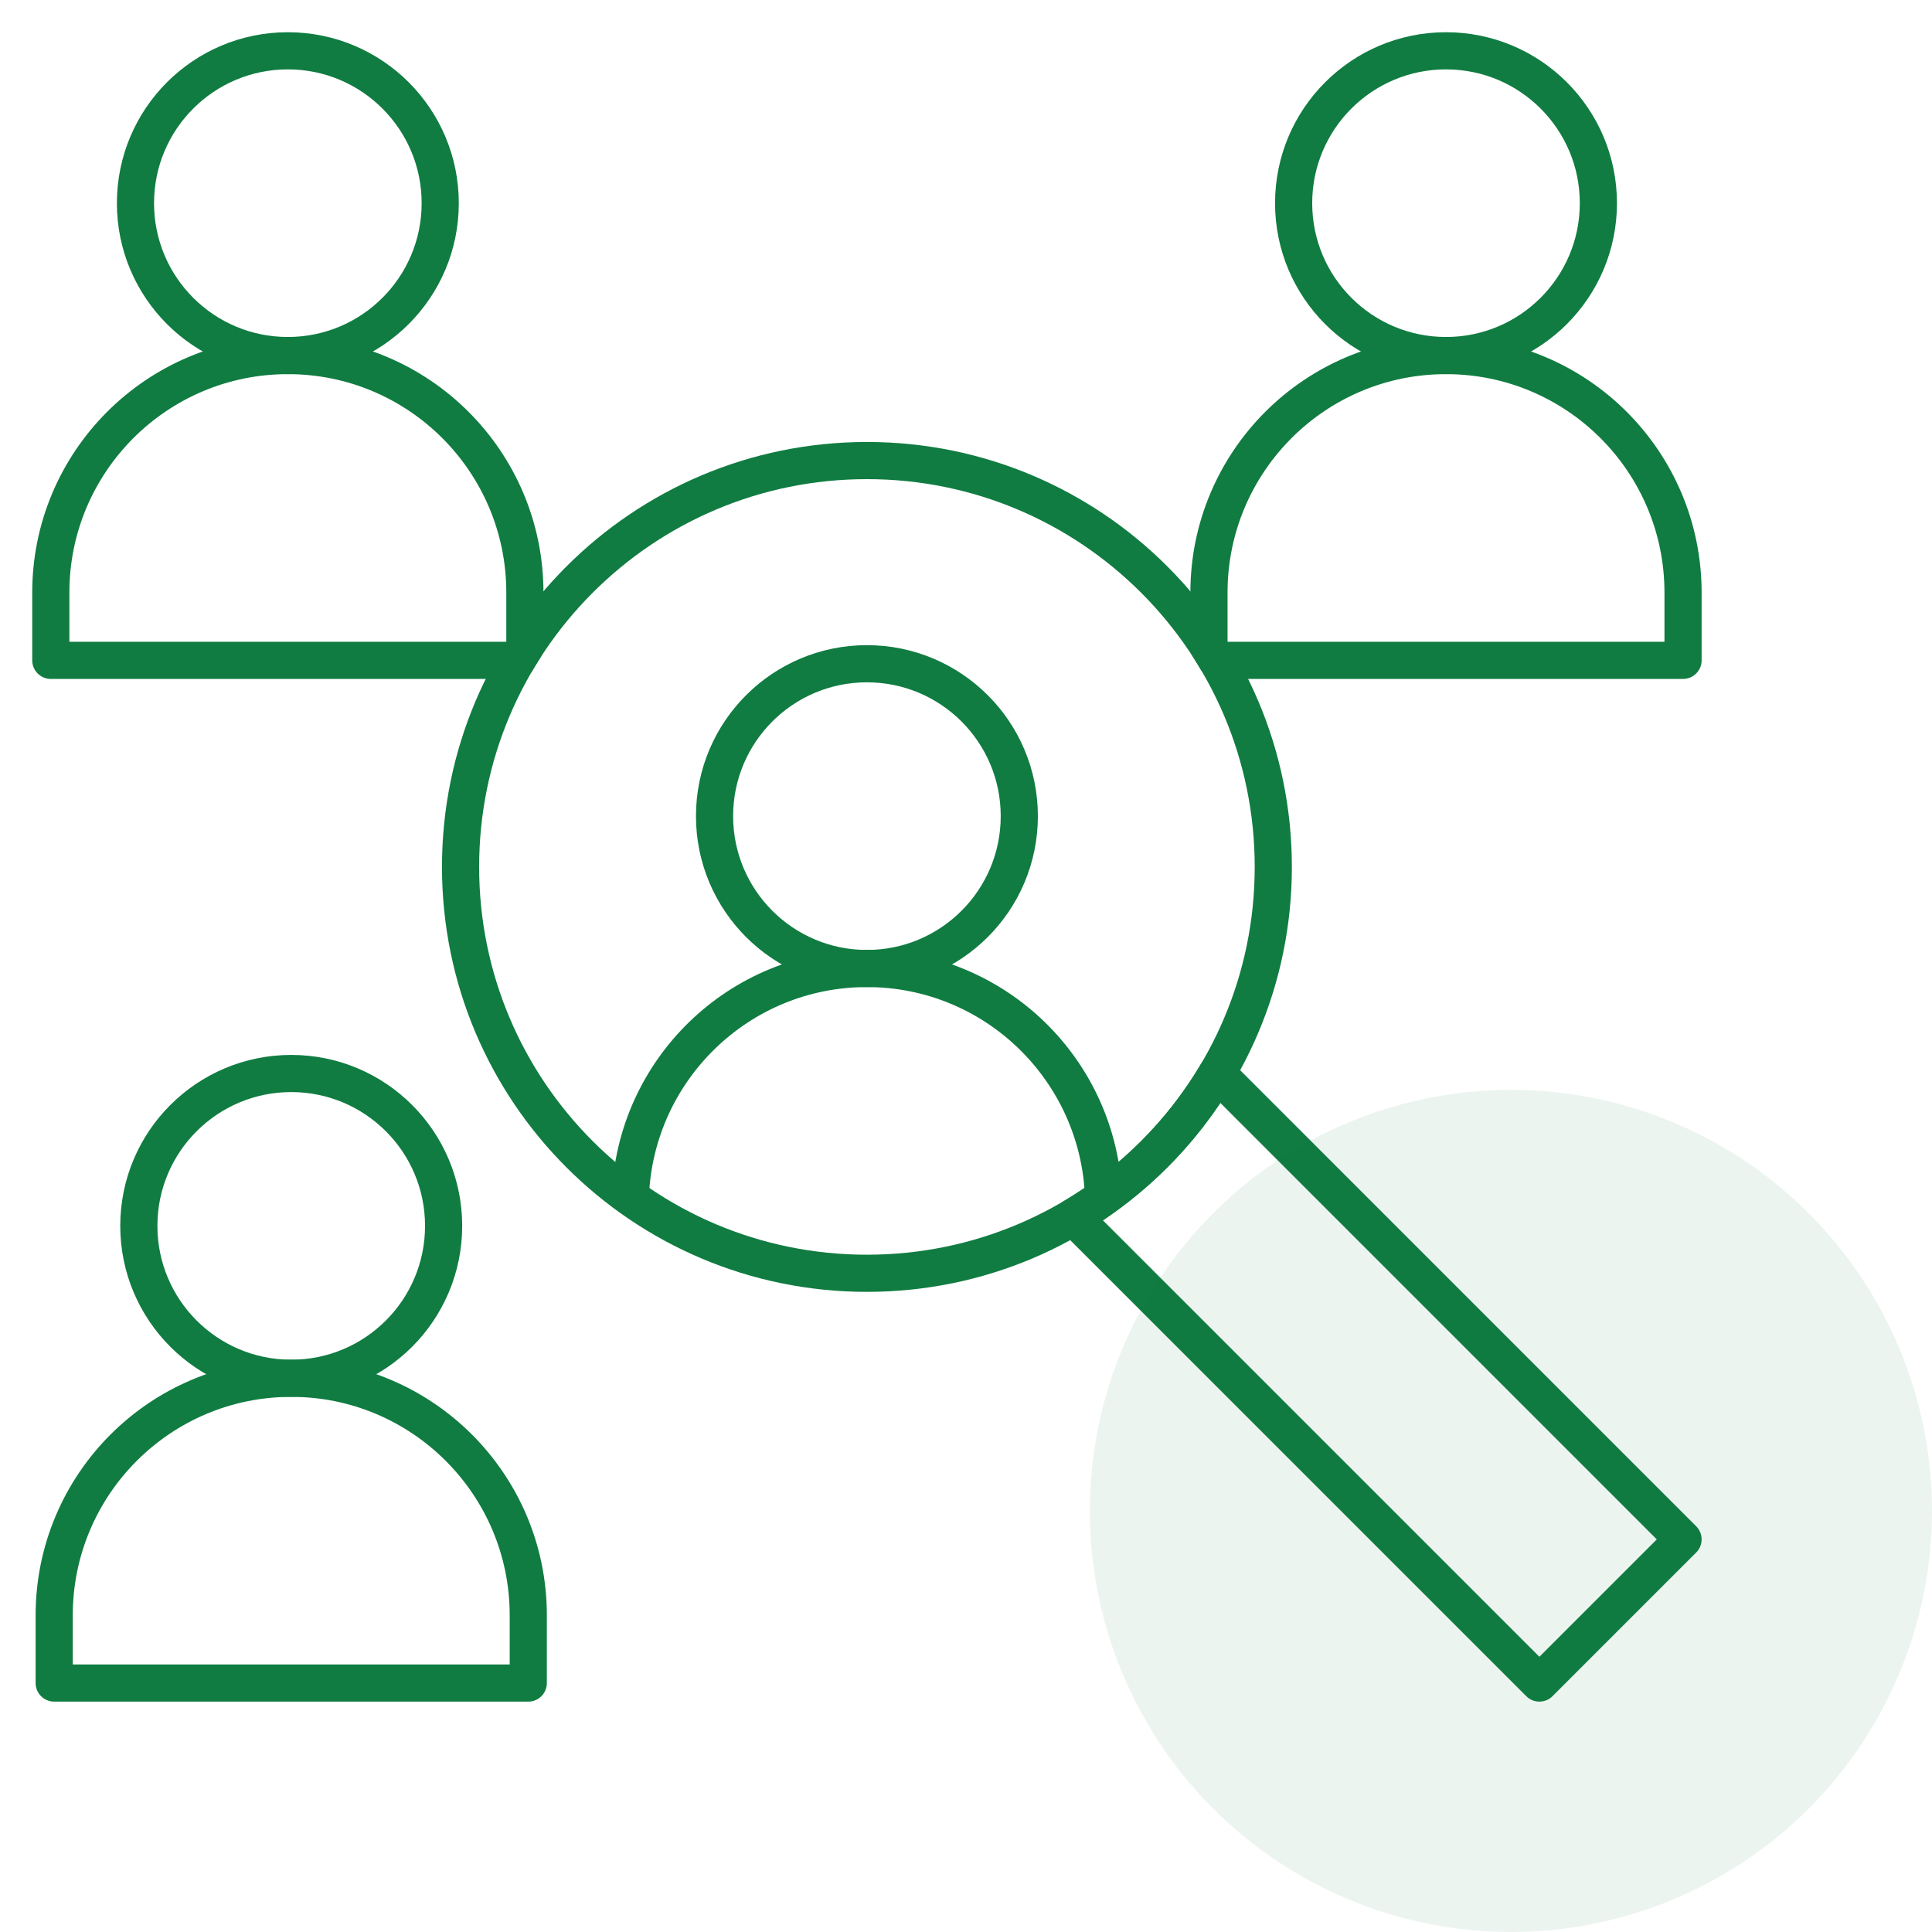
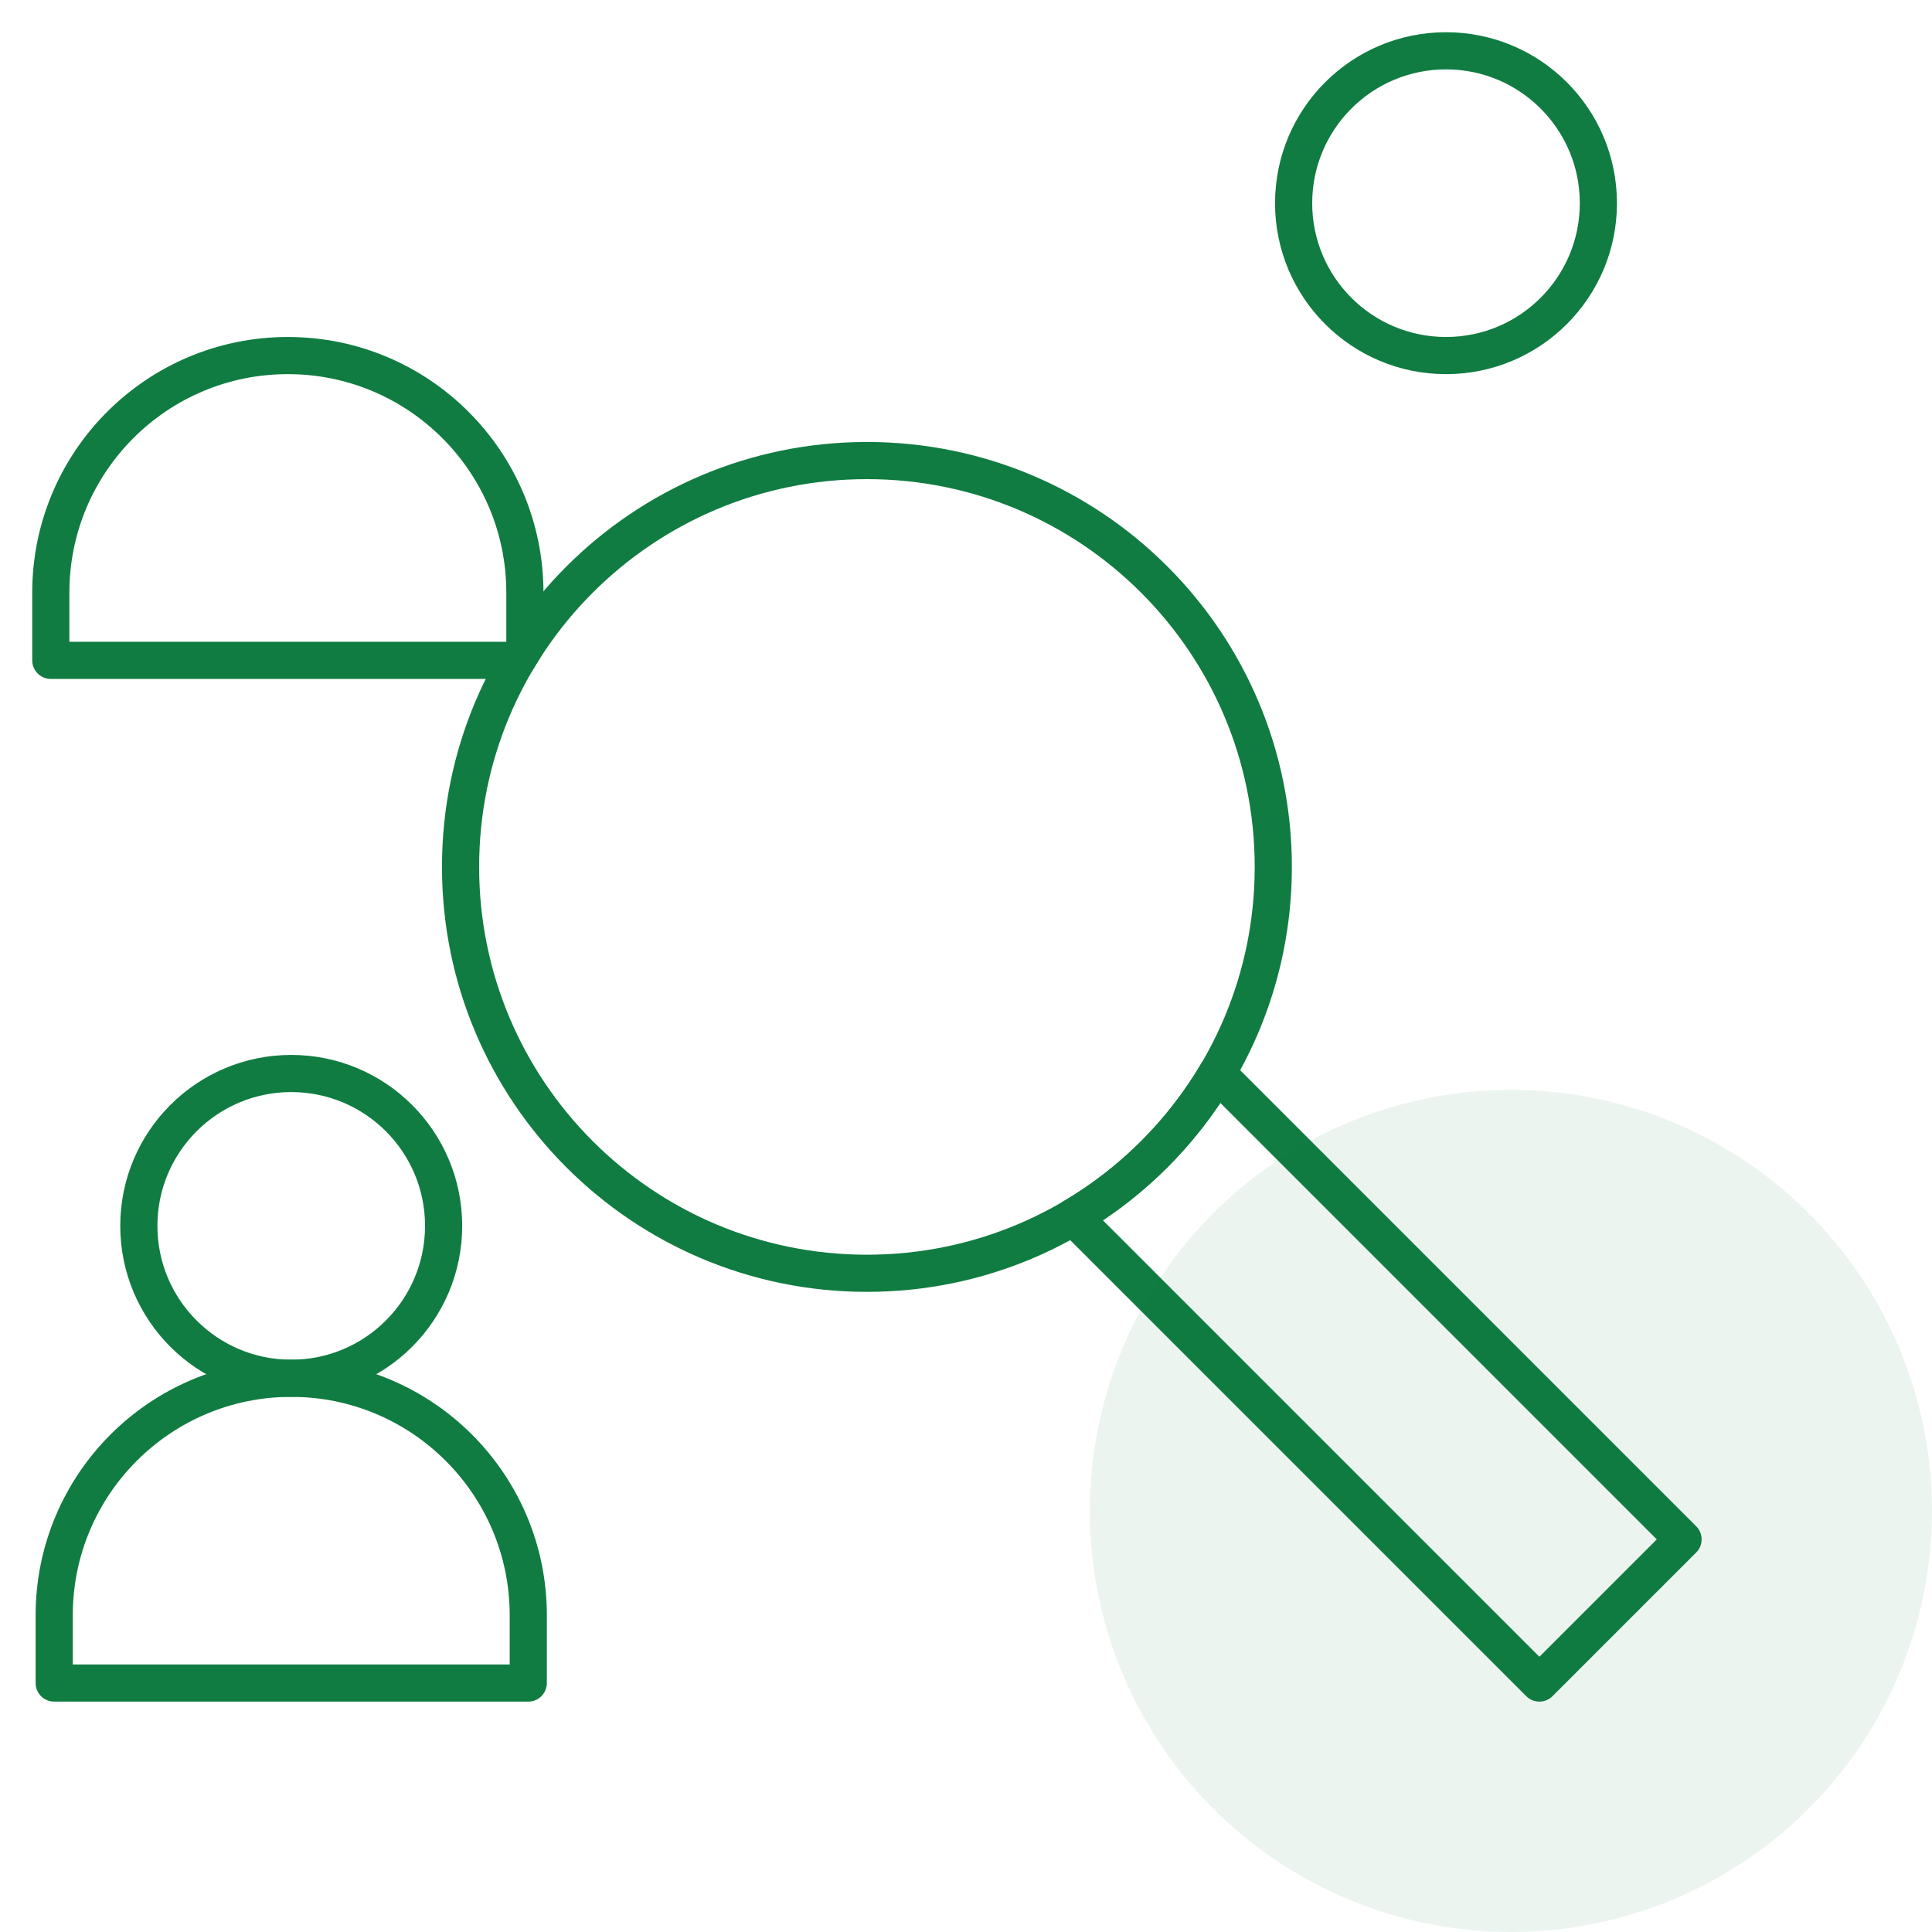
<svg xmlns="http://www.w3.org/2000/svg" width="78" height="78" viewBox="0 0 78 78" fill="none">
  <g id="search 1">
    <g id="g2319">
      <g id="g2321">
        <g id="Clip path group">
          <mask id="mask0_93_768" style="mask-type:luminance" maskUnits="userSpaceOnUse" x="0" y="0" width="70" height="70">
            <g id="clipPath2327">
              <path id="path2325" d="M70 7.62939e-06H7.62939e-06V70H70V7.62939e-06Z" fill="white" />
            </g>
          </mask>
          <g mask="url(#mask0_93_768)">
            <g id="g2323">
              <g id="g2329">
                <path id="path2331" d="M64.531 8.203C64.531 11.601 61.777 14.355 58.379 14.355C54.981 14.355 52.227 11.601 52.227 8.203C52.227 4.805 54.981 2.051 58.379 2.051C61.777 2.051 64.531 4.805 64.531 8.203Z" stroke="#107C41" stroke-width="1.5" stroke-miterlimit="10" stroke-linecap="round" stroke-linejoin="round" />
              </g>
              <g id="g2333">
-                 <path id="path2335" d="M17.773 8.203C17.773 11.601 15.019 14.355 11.621 14.355C8.223 14.355 5.469 11.601 5.469 8.203C5.469 4.805 8.223 2.051 11.621 2.051C15.019 2.051 17.773 4.805 17.773 8.203Z" stroke="#107C41" stroke-width="1.5" stroke-miterlimit="10" stroke-linecap="round" stroke-linejoin="round" />
-               </g>
+                 </g>
              <g id="g2337">
                <path id="path2339" d="M21.328 67.949H2.188V65.215C2.188 59.929 6.472 55.645 11.758 55.645C17.043 55.645 21.328 59.929 21.328 65.215V67.949Z" stroke="#107C41" stroke-width="1.5" stroke-miterlimit="10" stroke-linecap="round" stroke-linejoin="round" />
              </g>
              <g id="g2341">
                <path id="path2343" d="M17.91 49.492C17.91 52.89 15.156 55.645 11.758 55.645C8.36 55.645 5.605 52.89 5.605 49.492C5.605 46.094 8.36 43.34 11.758 43.34C15.156 43.34 17.91 46.094 17.91 49.492Z" stroke="#107C41" stroke-width="1.5" stroke-miterlimit="10" stroke-linecap="round" stroke-linejoin="round" />
              </g>
              <g id="g2345">
-                 <path id="path2347" d="M41.152 32.949C41.152 36.347 38.398 39.102 35 39.102C31.602 39.102 28.848 36.347 28.848 32.949C28.848 29.551 31.602 26.797 35 26.797C38.398 26.797 41.152 29.551 41.152 32.949Z" stroke="#107C41" stroke-width="1.5" stroke-miterlimit="10" stroke-linecap="round" stroke-linejoin="round" />
-               </g>
+                 </g>
              <g id="g2349">
-                 <path id="path2351" d="M44.553 48.32C44.366 43.199 40.167 39.101 35 39.101C29.833 39.101 25.634 43.199 25.448 48.32" stroke="#107C41" stroke-width="1.5" stroke-miterlimit="10" stroke-linecap="round" stroke-linejoin="round" />
-               </g>
+                 </g>
              <g id="g2353">
                <path id="path2355" d="M49.134 43.333L67.949 62.149L62.149 67.949L43.333 49.134C45.722 47.722 47.722 45.722 49.134 43.333Z" stroke="#107C41" stroke-width="1.5" stroke-miterlimit="10" stroke-linecap="round" stroke-linejoin="round" />
              </g>
              <g id="g2357">
                <path id="path2359" d="M11.621 14.355C16.907 14.355 21.191 18.64 21.191 23.926V26.137C21.081 26.309 20.974 26.484 20.87 26.66H2.051V23.926C2.051 18.64 6.336 14.355 11.621 14.355Z" stroke="#107C41" stroke-width="1.5" stroke-miterlimit="10" stroke-linecap="round" stroke-linejoin="round" />
              </g>
              <g id="g2361">
-                 <path id="path2363" d="M48.809 26.137V23.926C48.809 18.64 53.093 14.355 58.379 14.355C63.664 14.355 67.949 18.64 67.949 23.926V26.66H49.13C49.026 26.484 48.919 26.309 48.809 26.137Z" stroke="#107C41" stroke-width="1.5" stroke-miterlimit="10" stroke-linecap="round" stroke-linejoin="round" />
-               </g>
+                 </g>
              <g id="g2365">
                <path id="path2367" d="M51.406 35C51.406 44.061 44.061 51.406 35 51.406C25.939 51.406 18.594 44.061 18.594 35C18.594 25.939 25.939 18.594 35 18.594C44.061 18.594 51.406 25.939 51.406 35Z" stroke="#107C41" stroke-width="1.5" stroke-miterlimit="10" stroke-linecap="round" stroke-linejoin="round" />
              </g>
            </g>
          </g>
        </g>
      </g>
    </g>
    <circle id="Ellipse 44" cx="61" cy="61" r="17" fill="#107C41" fill-opacity="0.08" />
  </g>
</svg>